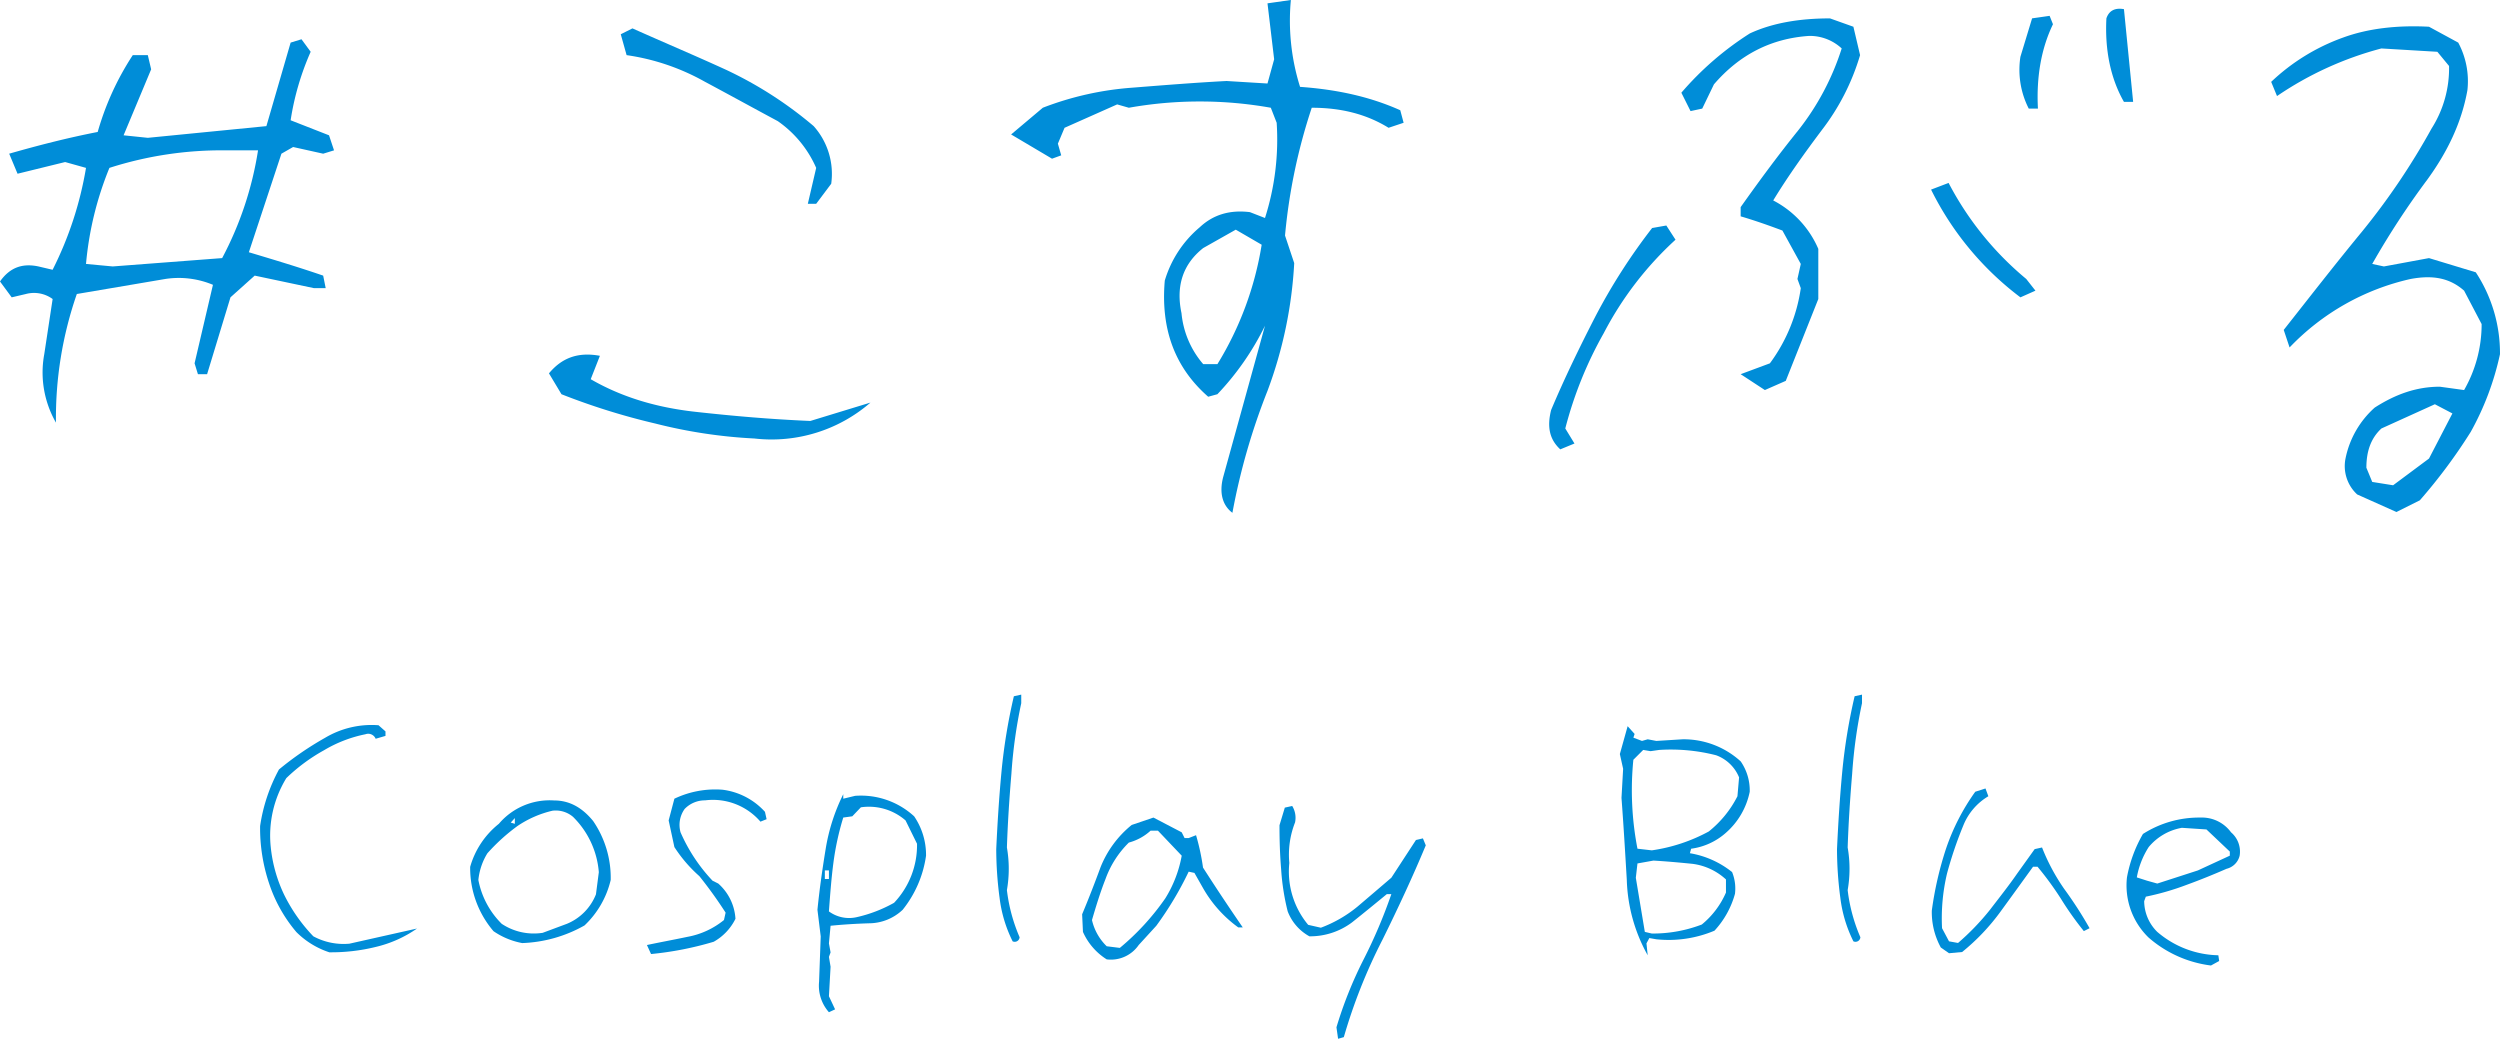
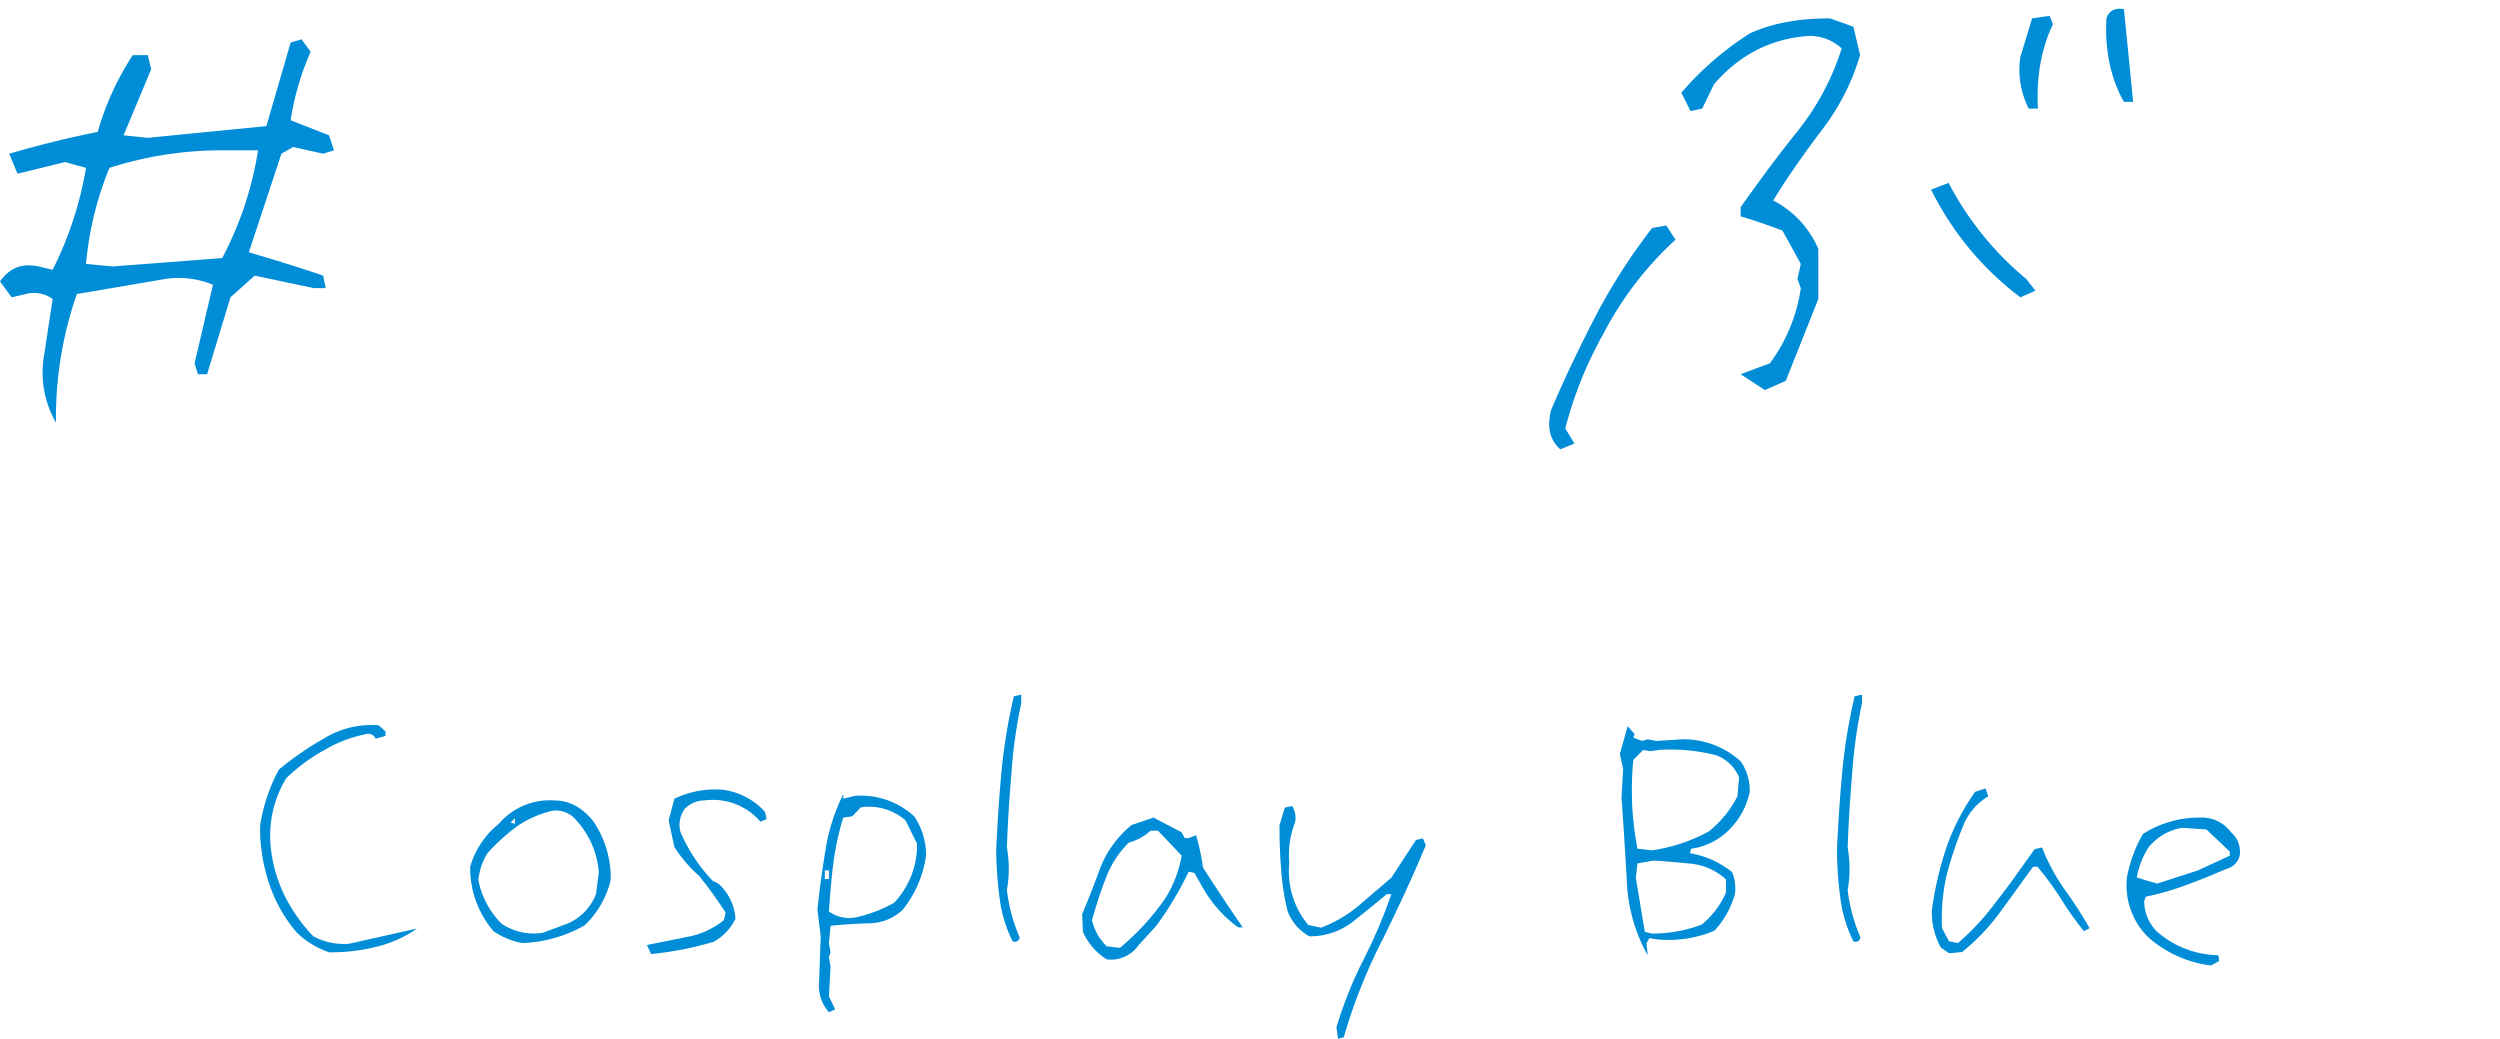
<svg xmlns="http://www.w3.org/2000/svg" id="logo" width="722" height="300" viewBox="0 0 722 300">
  <defs>
    <clipPath id="clip-path">
      <rect id="長方形_1" data-name="長方形 1" width="722" height="300" fill="none" />
    </clipPath>
  </defs>
  <g id="グループ_1" data-name="グループ 1" clip-path="url(#clip-path)">
    <path id="パス_1" data-name="パス 1" d="M12.785,102.279,15.2,86.358A9.119,9.119,0,0,0,7.478,84.91l-4.1.964L0,81.292c2.895-4.1,6.511-5.307,11.094-4.342l4.1.965A102.787,102.787,0,0,0,24.84,48.487L18.812,46.8,5.067,50.177,2.653,44.388c8.441-2.413,16.883-4.584,25.563-6.273a80.6,80.6,0,0,1,10.132-22.19h4.341l.963,4.1L35.692,39.08l7,.725,34.243-3.377,7-24.122,3.135-.965,2.652,3.617a77.926,77.926,0,0,0-5.787,19.78L95.025,39.08l1.443,4.343-3.134.966-8.683-1.93-3.376,1.93L71.871,72.85c7.235,2.17,14.47,4.342,21.464,6.754l.725,3.618H90.683L73.557,79.6l-6.994,6.27-6.752,22.193H57.16l-.966-3.136L61.5,82.256a25.608,25.608,0,0,0-13.749-1.688L22.188,84.91a109.112,109.112,0,0,0-6.027,37.147,29.064,29.064,0,0,1-3.376-19.779M74.522,43.422h-9.4A106.2,106.2,0,0,0,31.6,48.487,95.433,95.433,0,0,0,24.84,76.228l7.718.723,31.6-2.411A98.687,98.687,0,0,0,74.522,43.422" transform="translate(0 -0.003)" fill="#008dd8" />
-     <path id="パス_2" data-name="パス 2" d="M189.236,122.3a195.813,195.813,0,0,1-27.012-8.443l-3.617-6.029c3.617-4.344,8.2-6.273,14.711-5.068l-2.652,6.755c9.162,5.307,19.294,8.2,30.147,9.408s21.948,2.169,33.281,2.65l17.364-5.307a43.545,43.545,0,0,1-33.523,10.374,144.931,144.931,0,0,1-28.7-4.342m46.545-73.812a32.084,32.084,0,0,0-11.1-13.506c-6.751-3.618-13.746-7.476-20.98-11.336a64.761,64.761,0,0,0-22.671-7.719l-1.688-6.031L182.722,8.2c9.166,4.1,18.332,7.962,27.253,12.061a113.479,113.479,0,0,1,25.081,16.162,20.709,20.709,0,0,1,5.067,16.643l-4.342,5.789H233.37Z" transform="translate(-0.067 -0.002)" fill="#008dd8" />
-     <path id="パス_3" data-name="パス 3" d="M353.391,137.732l12.062-43.659a78.841,78.841,0,0,1-13.748,19.78l-2.655.724c-9.647-8.443-13.745-19.538-12.539-33.529A32.043,32.043,0,0,1,346.639,65.61q5.789-5.427,14.471-4.341l4.343,1.689a74.482,74.482,0,0,0,3.375-27.5l-1.691-4.34a117.033,117.033,0,0,0-41,0l-3.376-.967-15.195,6.755-1.927,4.583.965,3.376-2.655.966-11.815-7,9.162-7.718a89.486,89.486,0,0,1,25.807-5.79c9.165-.724,18.086-1.447,27.252-1.929l11.818.723,1.926-6.994L366.175.965,372.927,0a63.775,63.775,0,0,0,2.654,25.086c10.13.724,19.776,2.654,28.941,6.754l.966,3.617-4.344,1.449c-6.269-3.86-13.5-5.788-22.188-5.788a164.327,164.327,0,0,0-7.718,36.905l2.655,7.959a124.149,124.149,0,0,1-7.718,36.905A188.251,188.251,0,0,0,356.044,148.1c-2.895-2.171-3.859-5.789-2.653-10.372m11.1-67.056-7.477-4.343-9.4,5.307c-5.791,4.584-7.96,10.854-6.272,18.815a26.266,26.266,0,0,0,6.272,14.713h4.1a94.372,94.372,0,0,0,12.782-34.492" transform="translate(-0.124)" fill="#008dd8" />
    <path id="パス_4" data-name="パス 4" d="M448.144,118.436c3.856-9.167,8.2-18.09,12.781-27.015a170.082,170.082,0,0,1,16.4-25.569l4.1-.723,2.653,4.1a97.428,97.428,0,0,0-20.74,27.015,113.228,113.228,0,0,0-11.093,27.5l2.651,4.343-4.1,1.688c-3.135-2.893-3.856-6.513-2.649-11.337m54.744-10.371,8.441-3.137a47.865,47.865,0,0,0,8.926-21.708l-.968-2.653.968-4.341-5.307-9.649c-3.859-1.447-7.961-2.9-12.061-4.1V59.822c5.307-7.478,10.611-14.714,16.642-22.192a74.4,74.4,0,0,0,12.542-23.638,13.516,13.516,0,0,0-9.406-3.619c-10.851.724-20.018,5.308-27.494,13.99l-3.379,7-3.376.723-2.652-5.307a88.643,88.643,0,0,1,19.78-17.126c6.75-3.134,14.711-4.341,23.147-4.341l6.757,2.411,1.929,8.2A66.145,66.145,0,0,1,526.284,37.63c-5.069,6.755-9.889,13.508-13.989,20.262a28.327,28.327,0,0,1,13.023,13.991V86.355l-9.4,23.64-6.032,2.652Zm54.992-53.31,5.061-1.928a90.345,90.345,0,0,0,22.428,27.74l2.654,3.377-4.338,1.928a87.479,87.479,0,0,1-25.805-31.117M583.684,16.4l3.373-11.1,5.062-.724L593.086,7c-3.374,6.994-4.825,15.194-4.341,24.362h-2.652A24.636,24.636,0,0,1,583.684,16.4m24.836-11.1c.729-2.17,2.412-3.136,5.066-2.653l2.656,26.775h-2.656c-3.858-6.756-5.546-14.955-5.066-24.122" transform="translate(-0.19 -0.001)" fill="#008dd8" />
-     <path id="パス_5" data-name="パス 5" d="M681.036,142.8a11.116,11.116,0,0,1-3.374-10.372,26.765,26.765,0,0,1,8.438-14.715c6.033-3.859,12.06-6.029,18.811-6.029l7,.964a38.2,38.2,0,0,0,5.061-19.055l-5.061-9.648c-4.1-3.619-8.923-4.584-15.435-3.377a69.258,69.258,0,0,0-34.969,19.78l-1.689-5.067c7.236-9.166,14.715-18.813,22.667-28.461A199.879,199.879,0,0,0,702.5,37.148a32.435,32.435,0,0,0,5.066-18.089l-3.378-4.1-16.159-.964a97.631,97.631,0,0,0-30.149,13.75l-1.687-4.1a59.078,59.078,0,0,1,20.742-12.785c7.233-2.653,15.675-3.62,24.836-3.137l8.443,4.584a23.56,23.56,0,0,1,2.652,13.748c-1.687,9.407-5.786,17.85-11.575,25.811a232.9,232.9,0,0,0-15.916,24.363l3.377.722,13.02-2.41,13.51,4.1a42.494,42.494,0,0,1,6.993,23.64,81.271,81.271,0,0,1-8.44,22.433,155.468,155.468,0,0,1-14.712,19.779l-6.754,3.376Zm20.739-10.372,6.756-13.026-5.064-2.654-15.434,7c-3.137,2.9-4.344,6.755-4.344,11.337l1.69,4.1,6.028.965Z" transform="translate(-0.278 -0.002)" fill="#008dd8" />
    <path id="パス_6" data-name="パス 6" d="M85.564,269.162a41.979,41.979,0,0,1-7.813-13.967,50.2,50.2,0,0,1-2.6-16.571,49.2,49.2,0,0,1,5.444-16.335,90.817,90.817,0,0,1,13.253-9.114,26.264,26.264,0,0,1,15.5-3.668l2.012,1.776v1.3l-2.84.828a2.319,2.319,0,0,0-2.956-1.3,37.888,37.888,0,0,0-11.952,4.614,51.685,51.685,0,0,0-10.89,8.052,31.843,31.843,0,0,0-4.5,19.883,41.447,41.447,0,0,0,3.9,13.848,47.644,47.644,0,0,0,8.4,11.954,18.412,18.412,0,0,0,10.416,2.131l19.525-4.38a34.71,34.71,0,0,1-11.953,5.327,53.833,53.833,0,0,1-13.372,1.54,24.06,24.06,0,0,1-9.586-5.918" transform="translate(-0.032 -0.056)" fill="#008dd8" />
    <path id="パス_7" data-name="パス 7" d="M142.588,268.991a28.072,28.072,0,0,1-6.745-18.583,24.4,24.4,0,0,1,8.284-12.429,19.243,19.243,0,0,1,15.974-6.745c4.38,0,8.046,2.01,11.242,5.918a29.015,29.015,0,0,1,5.088,17.043,26.4,26.4,0,0,1-7.572,13.138,39.275,39.275,0,0,1-17.987,5.09,21.563,21.563,0,0,1-8.284-3.432m29.583-10.652.829-6.393a25.231,25.231,0,0,0-7.453-15.978,7.717,7.717,0,0,0-5.916-1.776,30.274,30.274,0,0,0-10.063,4.38,54.747,54.747,0,0,0-8.757,7.93,18.03,18.03,0,0,0-2.6,7.694,24.176,24.176,0,0,0,6.745,12.665,16.716,16.716,0,0,0,11.835,2.6l6.979-2.6a15.239,15.239,0,0,0,8.4-8.522m-23.431-22.017-1.184,1.3,1.184.354Z" transform="translate(-0.058 -0.062)" fill="#008dd8" />
    <path id="パス_8" data-name="パス 8" d="M186.913,272.984c3.906-.829,7.81-1.539,11.715-2.366a23.265,23.265,0,0,0,10.534-4.856l.473-2.128a124.506,124.506,0,0,0-7.574-10.536,40.51,40.51,0,0,1-7.217-8.4L193.187,237l1.656-6.273a27.392,27.392,0,0,1,13.846-2.6A19.867,19.867,0,0,1,221,234.517l.473,2.128-1.777.711a18.105,18.105,0,0,0-15.975-6.154,8.143,8.143,0,0,0-5.916,2.484,7.911,7.911,0,0,0-1.184,6.748,48.6,48.6,0,0,0,9.233,13.966l1.656.828a14.733,14.733,0,0,1,4.97,10.18,15.348,15.348,0,0,1-6.273,6.629,94.392,94.392,0,0,1-18.105,3.55Z" transform="translate(-0.079 -0.061)" fill="#008dd8" />
    <path id="パス_9" data-name="パス 9" d="M236.652,283.519l.472-13.021-.945-7.693c.591-5.917,1.418-11.719,2.367-17.517a55.361,55.361,0,0,1,5.089-15.861v1.3l3.431-.83a22.718,22.718,0,0,1,17.041,5.917,19.812,19.812,0,0,1,3.434,11.366,32.1,32.1,0,0,1-6.746,15.622,14.211,14.211,0,0,1-9.7,3.907c-3.789.118-7.577.354-11.126.71l-.474,5.089.474,2.605-.474,1.3.474,2.842-.474,8.522,1.778,3.786-1.778.83a11.554,11.554,0,0,1-2.839-8.878m2.839-32.076h-1.184v2.485h1.184Zm25.446-7.694L261.622,237a16.1,16.1,0,0,0-12.9-3.787l-2.488,2.6-2.6.357a79.29,79.29,0,0,0-2.839,13.02c-.593,4.5-.95,9.232-1.305,14.085a9.843,9.843,0,0,0,8.051,1.656,39.77,39.77,0,0,0,10.767-4.141,24.169,24.169,0,0,0,6.628-17.045" transform="translate(-0.1 -0.061)" fill="#008dd8" />
    <path id="パス_10" data-name="パス 10" d="M288.786,259.247a107.644,107.644,0,0,1-.949-13.967c.356-7.694.832-15.149,1.539-22.607a163.4,163.4,0,0,1,3.551-21.542l2.131-.473v2.485a142.536,142.536,0,0,0-2.84,20.358c-.593,7.1-1.067,14.2-1.3,21.306a35.75,35.75,0,0,1,0,12.31,48.429,48.429,0,0,0,3.667,13.611,1.413,1.413,0,0,1-2.011,1.185,38.336,38.336,0,0,1-3.785-12.666" transform="translate(-0.122 -0.053)" fill="#008dd8" />
    <path id="パス_11" data-name="パス 11" d="M312.889,269.2l-.238-5.091c1.894-4.5,3.671-9.114,5.328-13.612a29.967,29.967,0,0,1,8.991-12.189l6.273-2.131,8.167,4.261.829,1.658h1.182l2.129-.829a64.393,64.393,0,0,1,2.012,9.35c3.787,5.919,7.577,11.6,11.48,17.28h-1.3a35.947,35.947,0,0,1-10.178-11.361l-2.484-4.38-1.657-.355a97.112,97.112,0,0,1-9.35,15.624l-5.087,5.563a9.753,9.753,0,0,1-9.233,4.144,17.943,17.943,0,0,1-6.862-7.931m23.787-9.706a35.09,35.09,0,0,0,4.734-12.309l-6.862-7.221h-2.134a14.971,14.971,0,0,1-6.271,3.432,28.135,28.135,0,0,0-6.745,10.534c-1.539,3.906-2.723,7.812-3.906,11.835a15.239,15.239,0,0,0,4.26,7.577l3.789.473a71.475,71.475,0,0,0,13.135-14.321" transform="translate(-0.132 -0.063)" fill="#008dd8" />
    <path id="パス_12" data-name="パス 12" d="M386.123,296.748a118.091,118.091,0,0,1,7.809-19.531,147.036,147.036,0,0,0,8.049-18.937h-1.3c-3.318,2.723-6.628,5.444-10.061,8.167a20.2,20.2,0,0,1-12.307,4.024,13.854,13.854,0,0,1-6.273-7.219,67.338,67.338,0,0,1-1.893-12.193c-.353-4.261-.474-8.4-.474-12.665l1.539-5.089,2.133-.475a6.513,6.513,0,0,1,.827,4.736,25.466,25.466,0,0,0-1.658,11.718,24,24,0,0,0,5.444,17.872l3.668.83a36.846,36.846,0,0,0,10.648-6.154c3.2-2.722,6.393-5.447,9.707-8.287l7.1-10.889,2.013-.472.828,2.011c-3.79,9.114-8.047,18.228-12.547,27.342a157.2,157.2,0,0,0-11.123,28.051l-1.655.474Z" transform="translate(-0.157 -0.062)" fill="#008dd8" />
    <path id="パス_13" data-name="パス 13" d="M470.024,254.277c-.474-7.929-.948-15.977-1.539-23.791l.473-8.4-.947-4.263,2.251-8.046,2.013,2.247-.358,1.065,2.486.948,1.656-.473,2.486.473,7.574-.473a24.44,24.44,0,0,1,16.8,6.39,14.711,14.711,0,0,1,2.6,8.76,21.38,21.38,0,0,1-6.865,11.836,18.838,18.838,0,0,1-10.057,4.616l-.358,1.3a26.453,26.453,0,0,1,12.188,5.446,12.625,12.625,0,0,1,.832,6.271,25.723,25.723,0,0,1-5.919,10.653,34.075,34.075,0,0,1-16.8,2.487l-2.01-.356-.831,1.538.355,3.433a47.389,47.389,0,0,1-6.035-21.661m31.952-24.264.473-5.446a11.361,11.361,0,0,0-6.627-6.39,52.7,52.7,0,0,0-16.449-1.54l-2.487.356-2.128-.356-2.841,2.841a88.78,88.78,0,0,0,1.186,25.684l4.137.475a49.027,49.027,0,0,0,16.453-5.447,30.831,30.831,0,0,0,8.283-10.178m-3.314,27.815v-3.787a17.585,17.585,0,0,0-9.588-4.5c-3.55-.357-7.336-.712-11.357-.947l-4.615.826-.473,4.143,2.6,15.625,2.008.473a39.516,39.516,0,0,0,14.441-2.6,24.52,24.52,0,0,0,6.982-9.233" transform="translate(-0.198 -0.056)" fill="#008dd8" />
    <path id="パス_14" data-name="パス 14" d="M531.7,259.247a107.475,107.475,0,0,1-.947-13.967c.353-7.694.832-15.149,1.539-22.607a163.4,163.4,0,0,1,3.549-21.542l2.131-.473v2.485a142.976,142.976,0,0,0-2.84,20.358c-.592,7.1-1.066,14.2-1.3,21.306a35.7,35.7,0,0,1,0,12.31,48.435,48.435,0,0,0,3.672,13.611,1.417,1.417,0,0,1-2.014,1.185,38.361,38.361,0,0,1-3.786-12.666" transform="translate(-0.225 -0.053)" fill="#008dd8" />
    <path id="パス_15" data-name="パス 15" d="M620.8,270.856a20.972,20.972,0,0,1-6.274-17.4,39.03,39.03,0,0,1,4.615-12.544,30.149,30.149,0,0,1,16.689-4.736,10.392,10.392,0,0,1,8.755,4.262,7.306,7.306,0,0,1,2.487,6.747,5.141,5.141,0,0,1-3.788,3.787c-3.786,1.657-7.574,3.194-11.476,4.615a76.253,76.253,0,0,1-11.836,3.433l-.473,1.3a12.583,12.583,0,0,0,3.786,8.878,27.882,27.882,0,0,0,17.633,6.746l.239,1.656-2.368,1.3a33.677,33.677,0,0,1-17.988-8.048m23.431-23.672V246l-6.747-6.392-7.1-.473A16.079,16.079,0,0,0,620.8,244.7a24.131,24.131,0,0,0-3.43,8.757l2.957.949,2.959.828L635,251.444Z" transform="translate(-0.26 -0.063)" fill="#008dd8" />
    <path id="パス_16" data-name="パス 16" d="M560.742,273.694a21.218,21.218,0,0,1-2.6-10.651,99.76,99.76,0,0,1,4.142-17.991,62.76,62.76,0,0,1,8.405-16.335l2.956-.947.828,2.247a17.309,17.309,0,0,0-7.215,8.4,113.157,113.157,0,0,0-4.735,13.968,56.209,56.209,0,0,0-1.424,15.742l2.013,3.789,2.606.472a71.213,71.213,0,0,0,9.229-9.587c2.722-3.55,5.447-6.984,7.814-10.415l5.088-7.1,2.128-.474a58.067,58.067,0,0,0,6.393,11.955,115.717,115.717,0,0,1,7.336,11.363l-1.656.83a90.846,90.846,0,0,1-6.626-9.353,91.137,91.137,0,0,0-6.747-9.231h-1.3c-3.078,4.259-6.155,8.521-9.348,12.9A61.489,61.489,0,0,1,566.9,275l-3.787.355Z" transform="translate(-0.236 -0.061)" fill="#008dd8" />
  </g>
</svg>